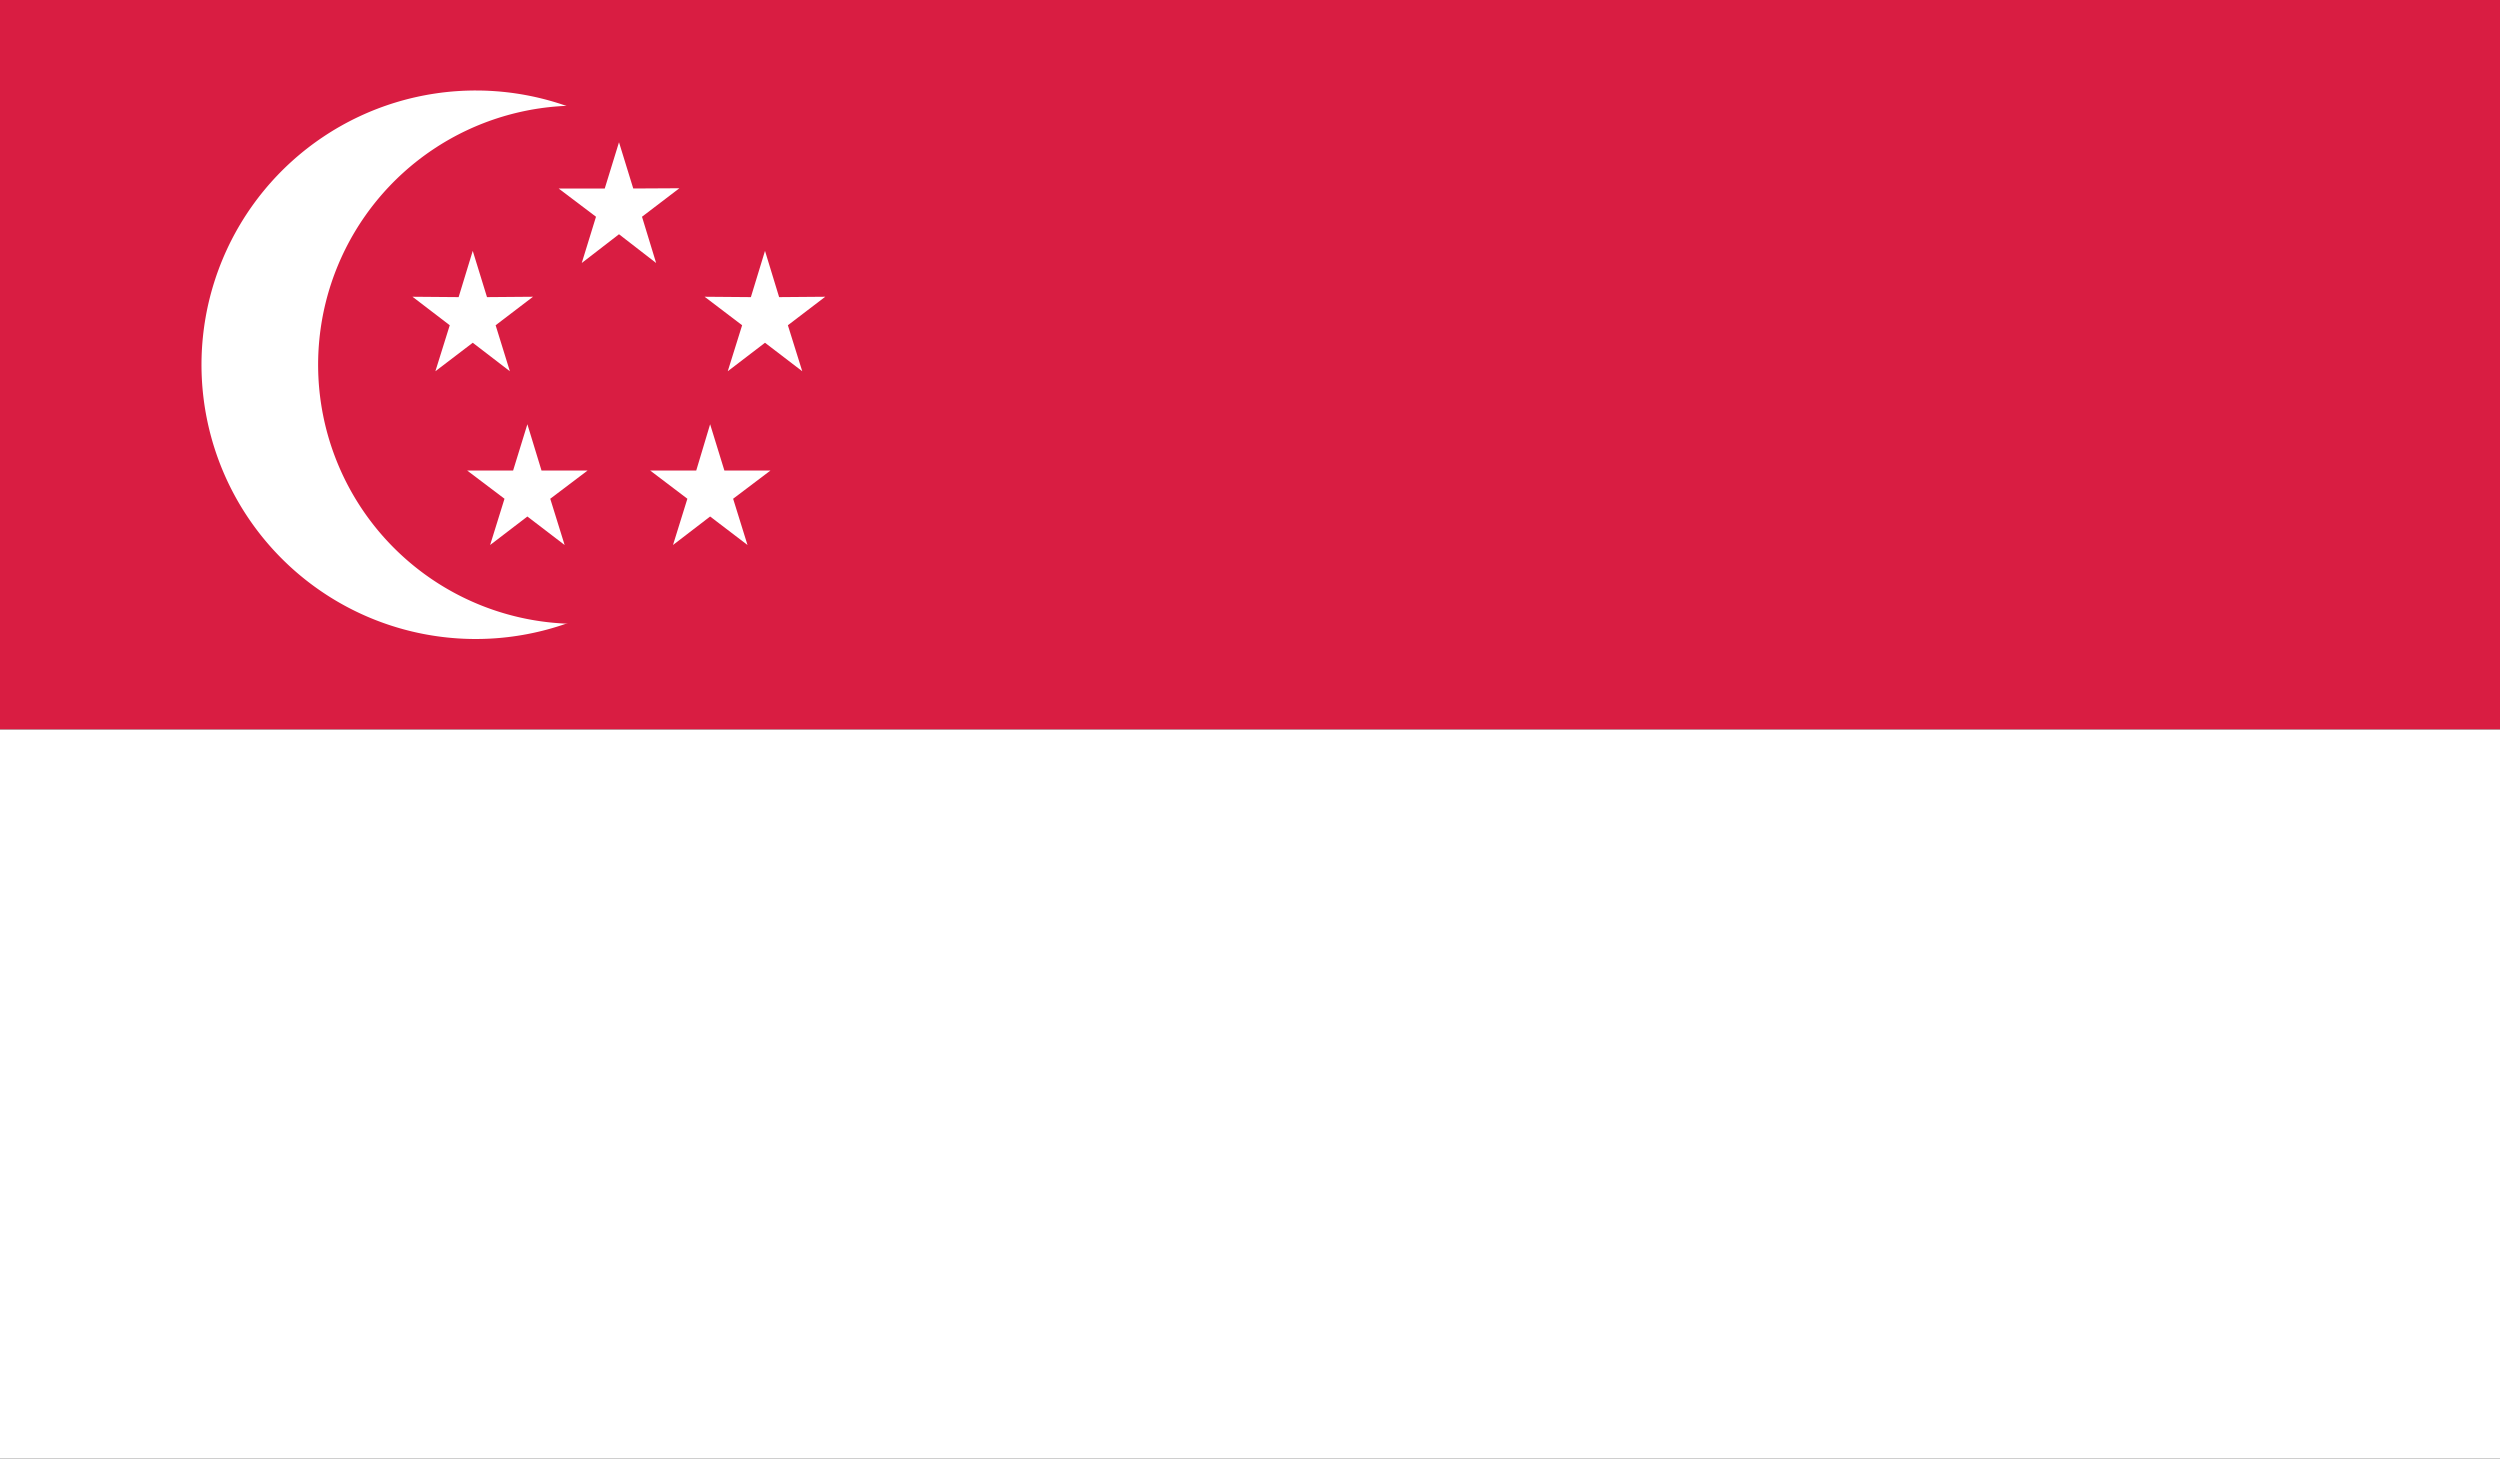
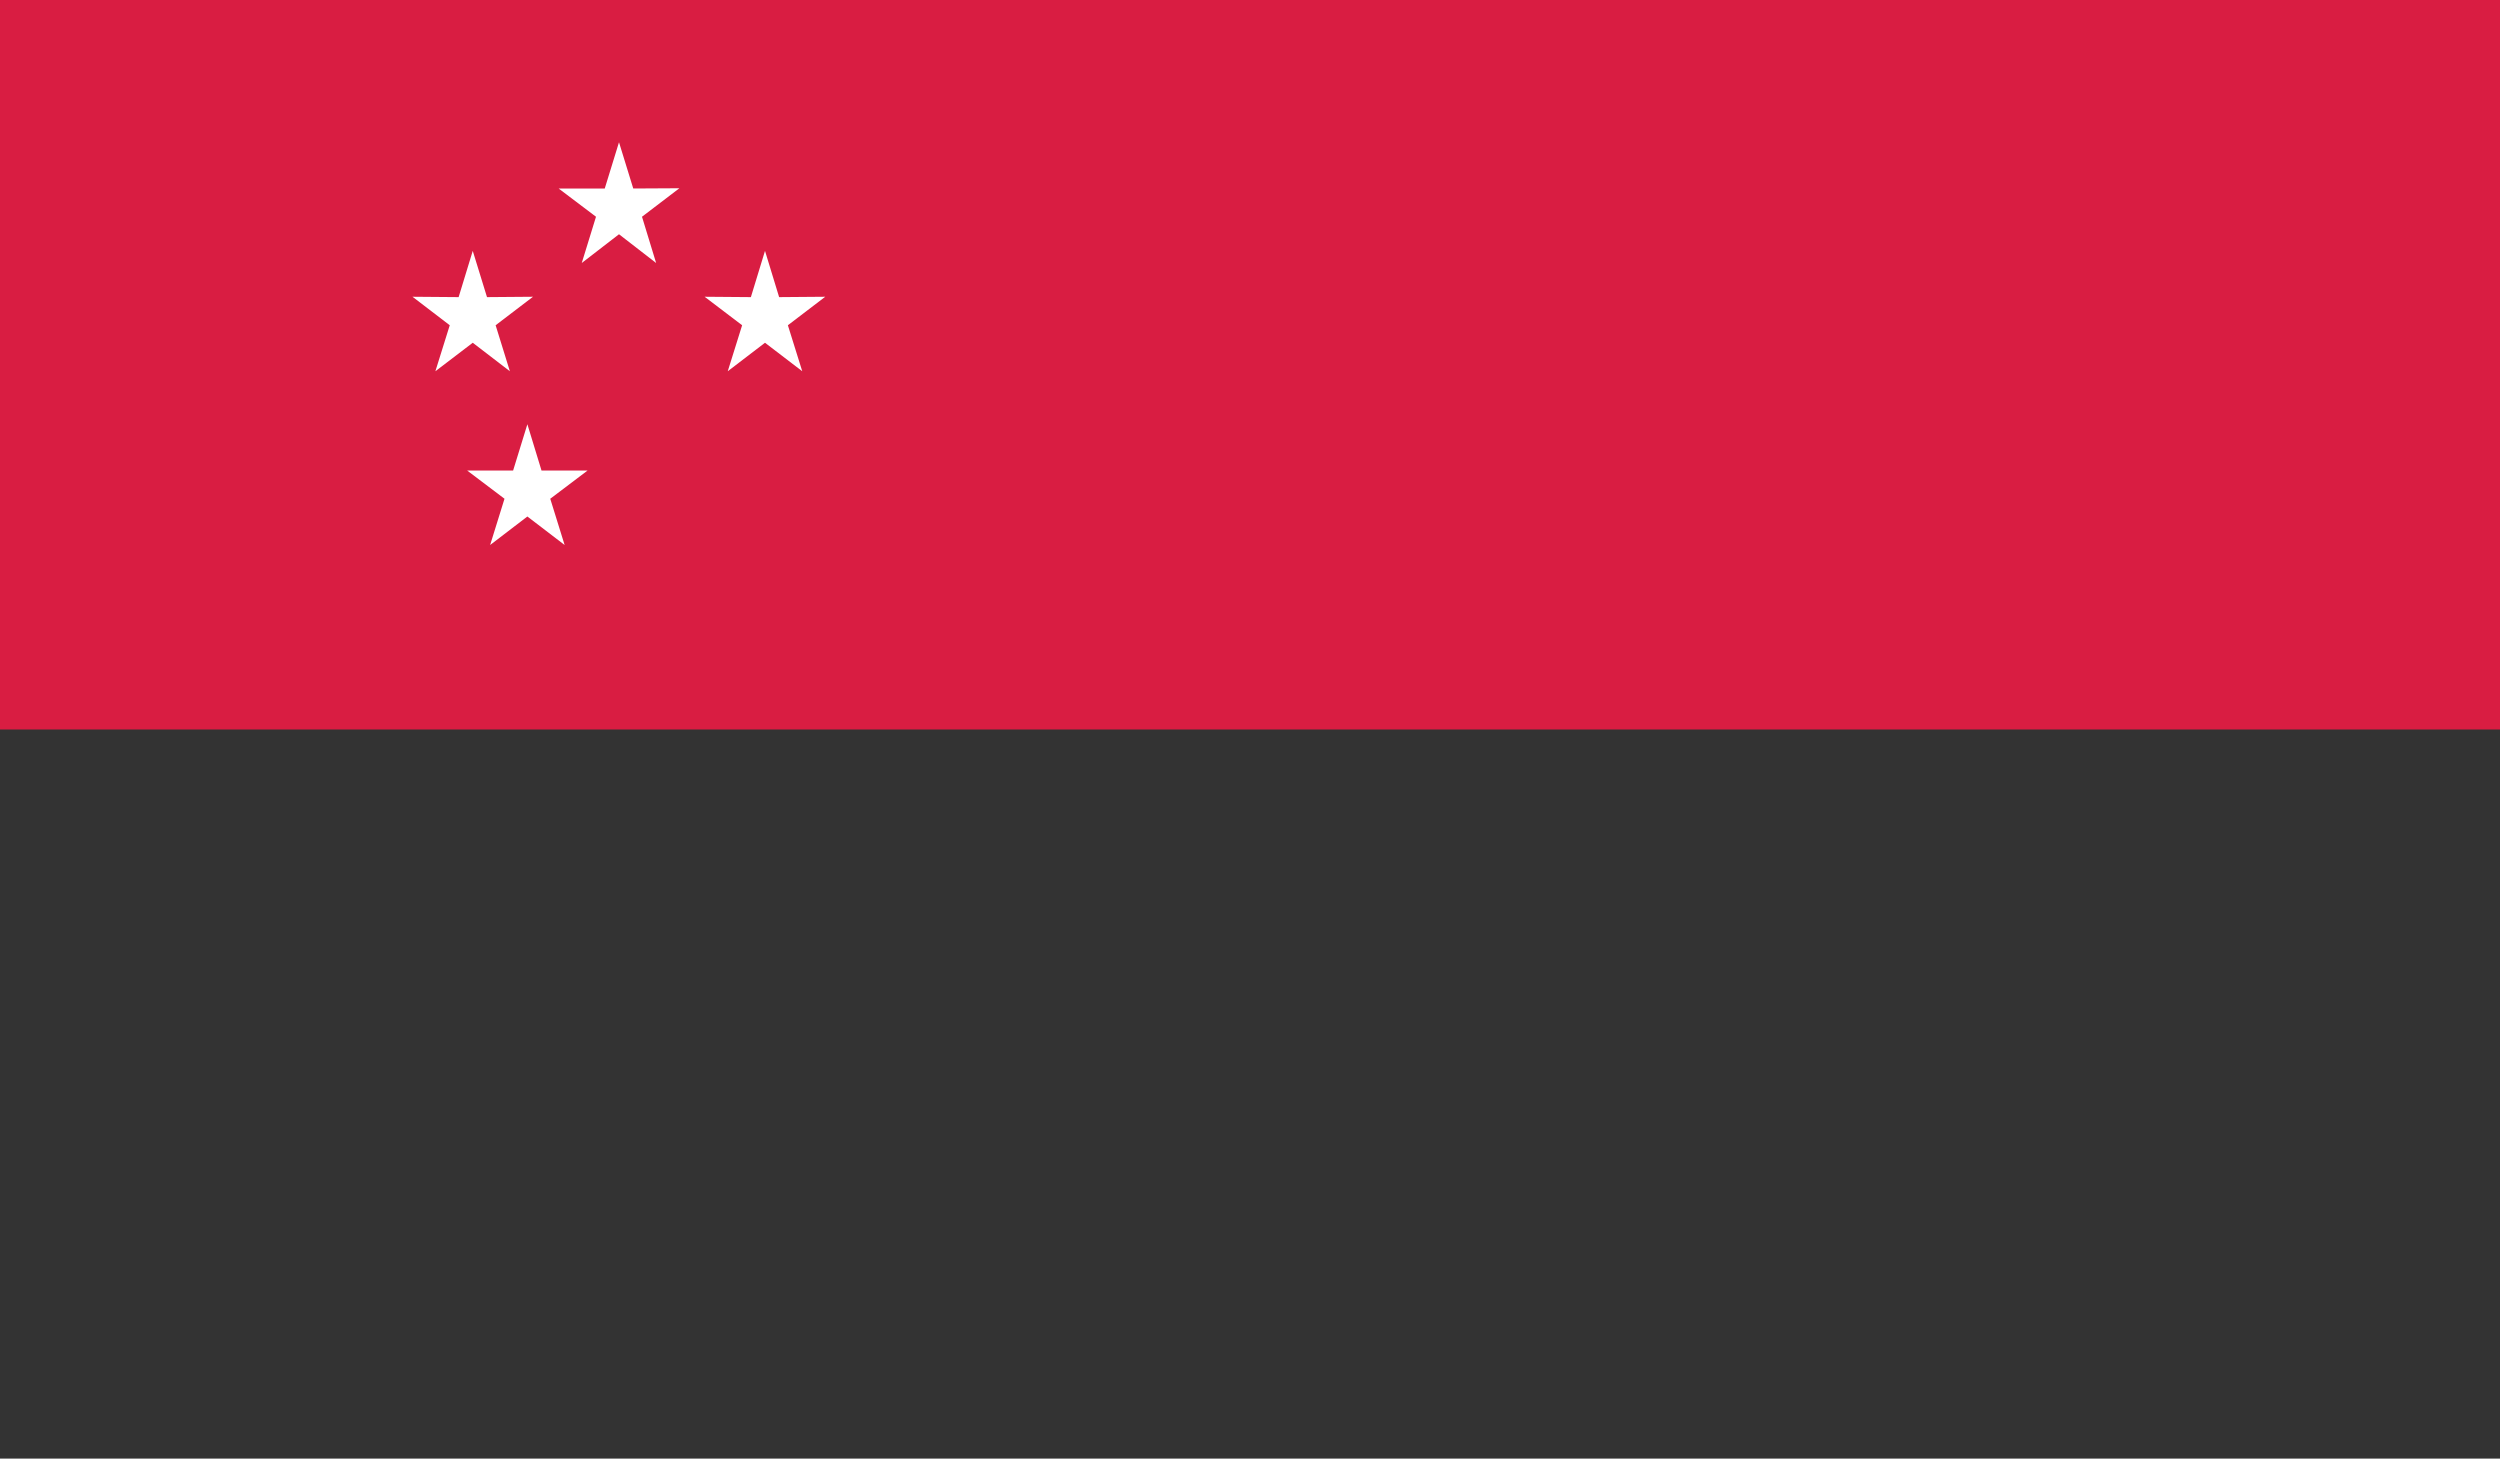
<svg xmlns="http://www.w3.org/2000/svg" viewBox="0 0 200 116.69">
  <rect x="0" y="0" width="200" height="116.69" fill="#333333" stroke="none" />
  <defs>
    <style>.cls-1{fill:none;}.cls-2{clip-path:url(#clip-path);}.cls-3{fill:#d91d42;}.cls-4{fill:#fff;}</style>
    <clipPath id="clip-path">
      <rect class="cls-1" width="200" height="116.69" />
    </clipPath>
  </defs>
  <g id="Layer_2" data-name="Layer 2">
    <g id="Layer_1-2" data-name="Layer 1">
      <g id="SINGAPORE">
        <g class="cls-2">
          <rect class="cls-3" width="200" height="58.36" />
-           <rect class="cls-4" y="58.36" width="200" height="58.33" />
          <g class="cls-2">
-             <path class="cls-4" d="M60,29.17A21.94,21.94,0,1,1,38.08,7.24,21.94,21.94,0,0,1,60,29.17" />
-             <path class="cls-3" d="M66.91,29.17A20.73,20.73,0,1,1,46.18,8.45,20.72,20.72,0,0,1,66.91,29.17" />
            <polygon class="cls-4" points="40.79 29.7 37.82 27.42 34.83 29.7 35.98 26.02 33 23.74 36.69 23.77 37.82 20.07 38.96 23.77 42.64 23.74 39.65 26.02 40.79 29.7" />
            <polygon class="cls-4" points="64.18 29.7 61.2 27.42 58.22 29.7 59.37 26.02 56.37 23.74 60.07 23.77 61.2 20.07 62.33 23.77 66.02 23.74 63.03 26.02 64.18 29.7" />
            <polygon class="cls-4" points="52.49 21.04 49.52 18.74 46.54 21.04 47.68 17.34 44.69 15.08 48.38 15.08 49.52 11.38 50.66 15.08 54.35 15.06 51.36 17.34 52.49 21.04" />
            <polygon class="cls-4" points="45.17 43.6 42.19 41.32 39.21 43.6 40.36 39.9 37.37 37.64 41.05 37.64 42.19 33.94 43.32 37.64 47.01 37.64 44.02 39.9 45.17 43.6" />
-             <polygon class="cls-4" points="59.8 43.6 56.81 41.32 53.84 43.6 54.99 39.9 52.01 37.64 55.7 37.64 56.81 33.94 57.95 37.64 61.64 37.64 58.65 39.9 59.8 43.6" />
          </g>
        </g>
      </g>
    </g>
  </g>
</svg>